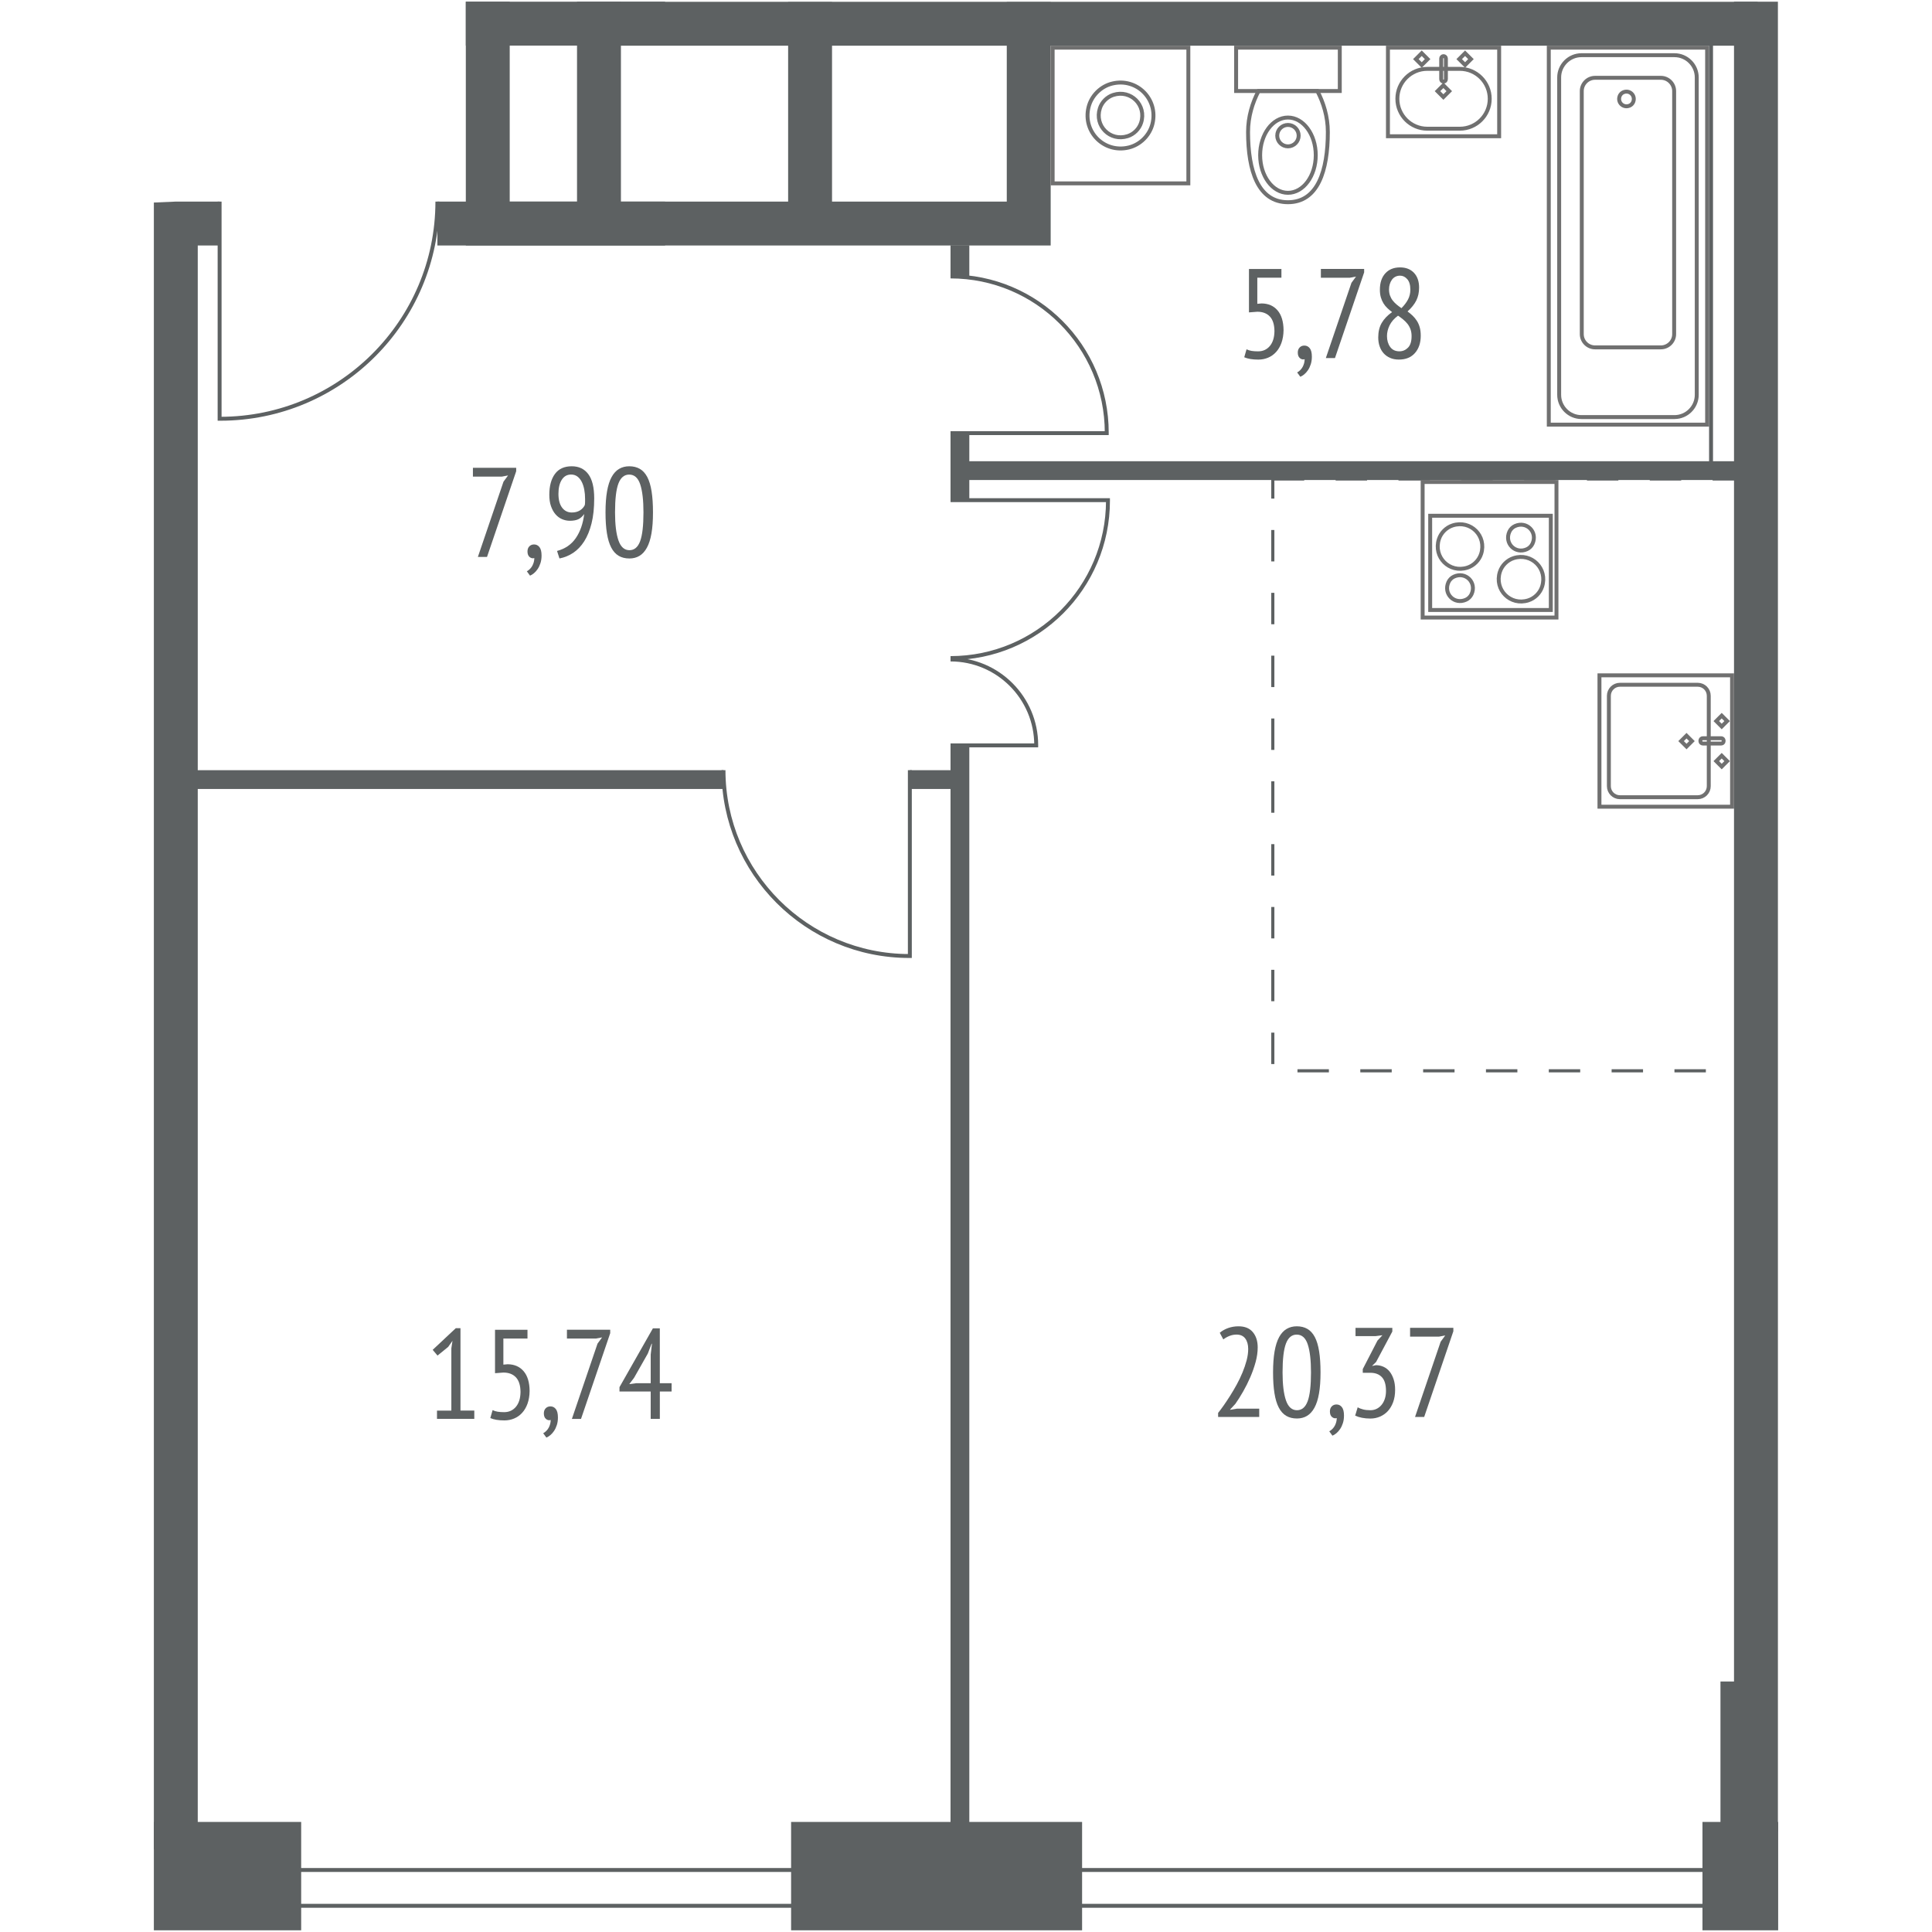
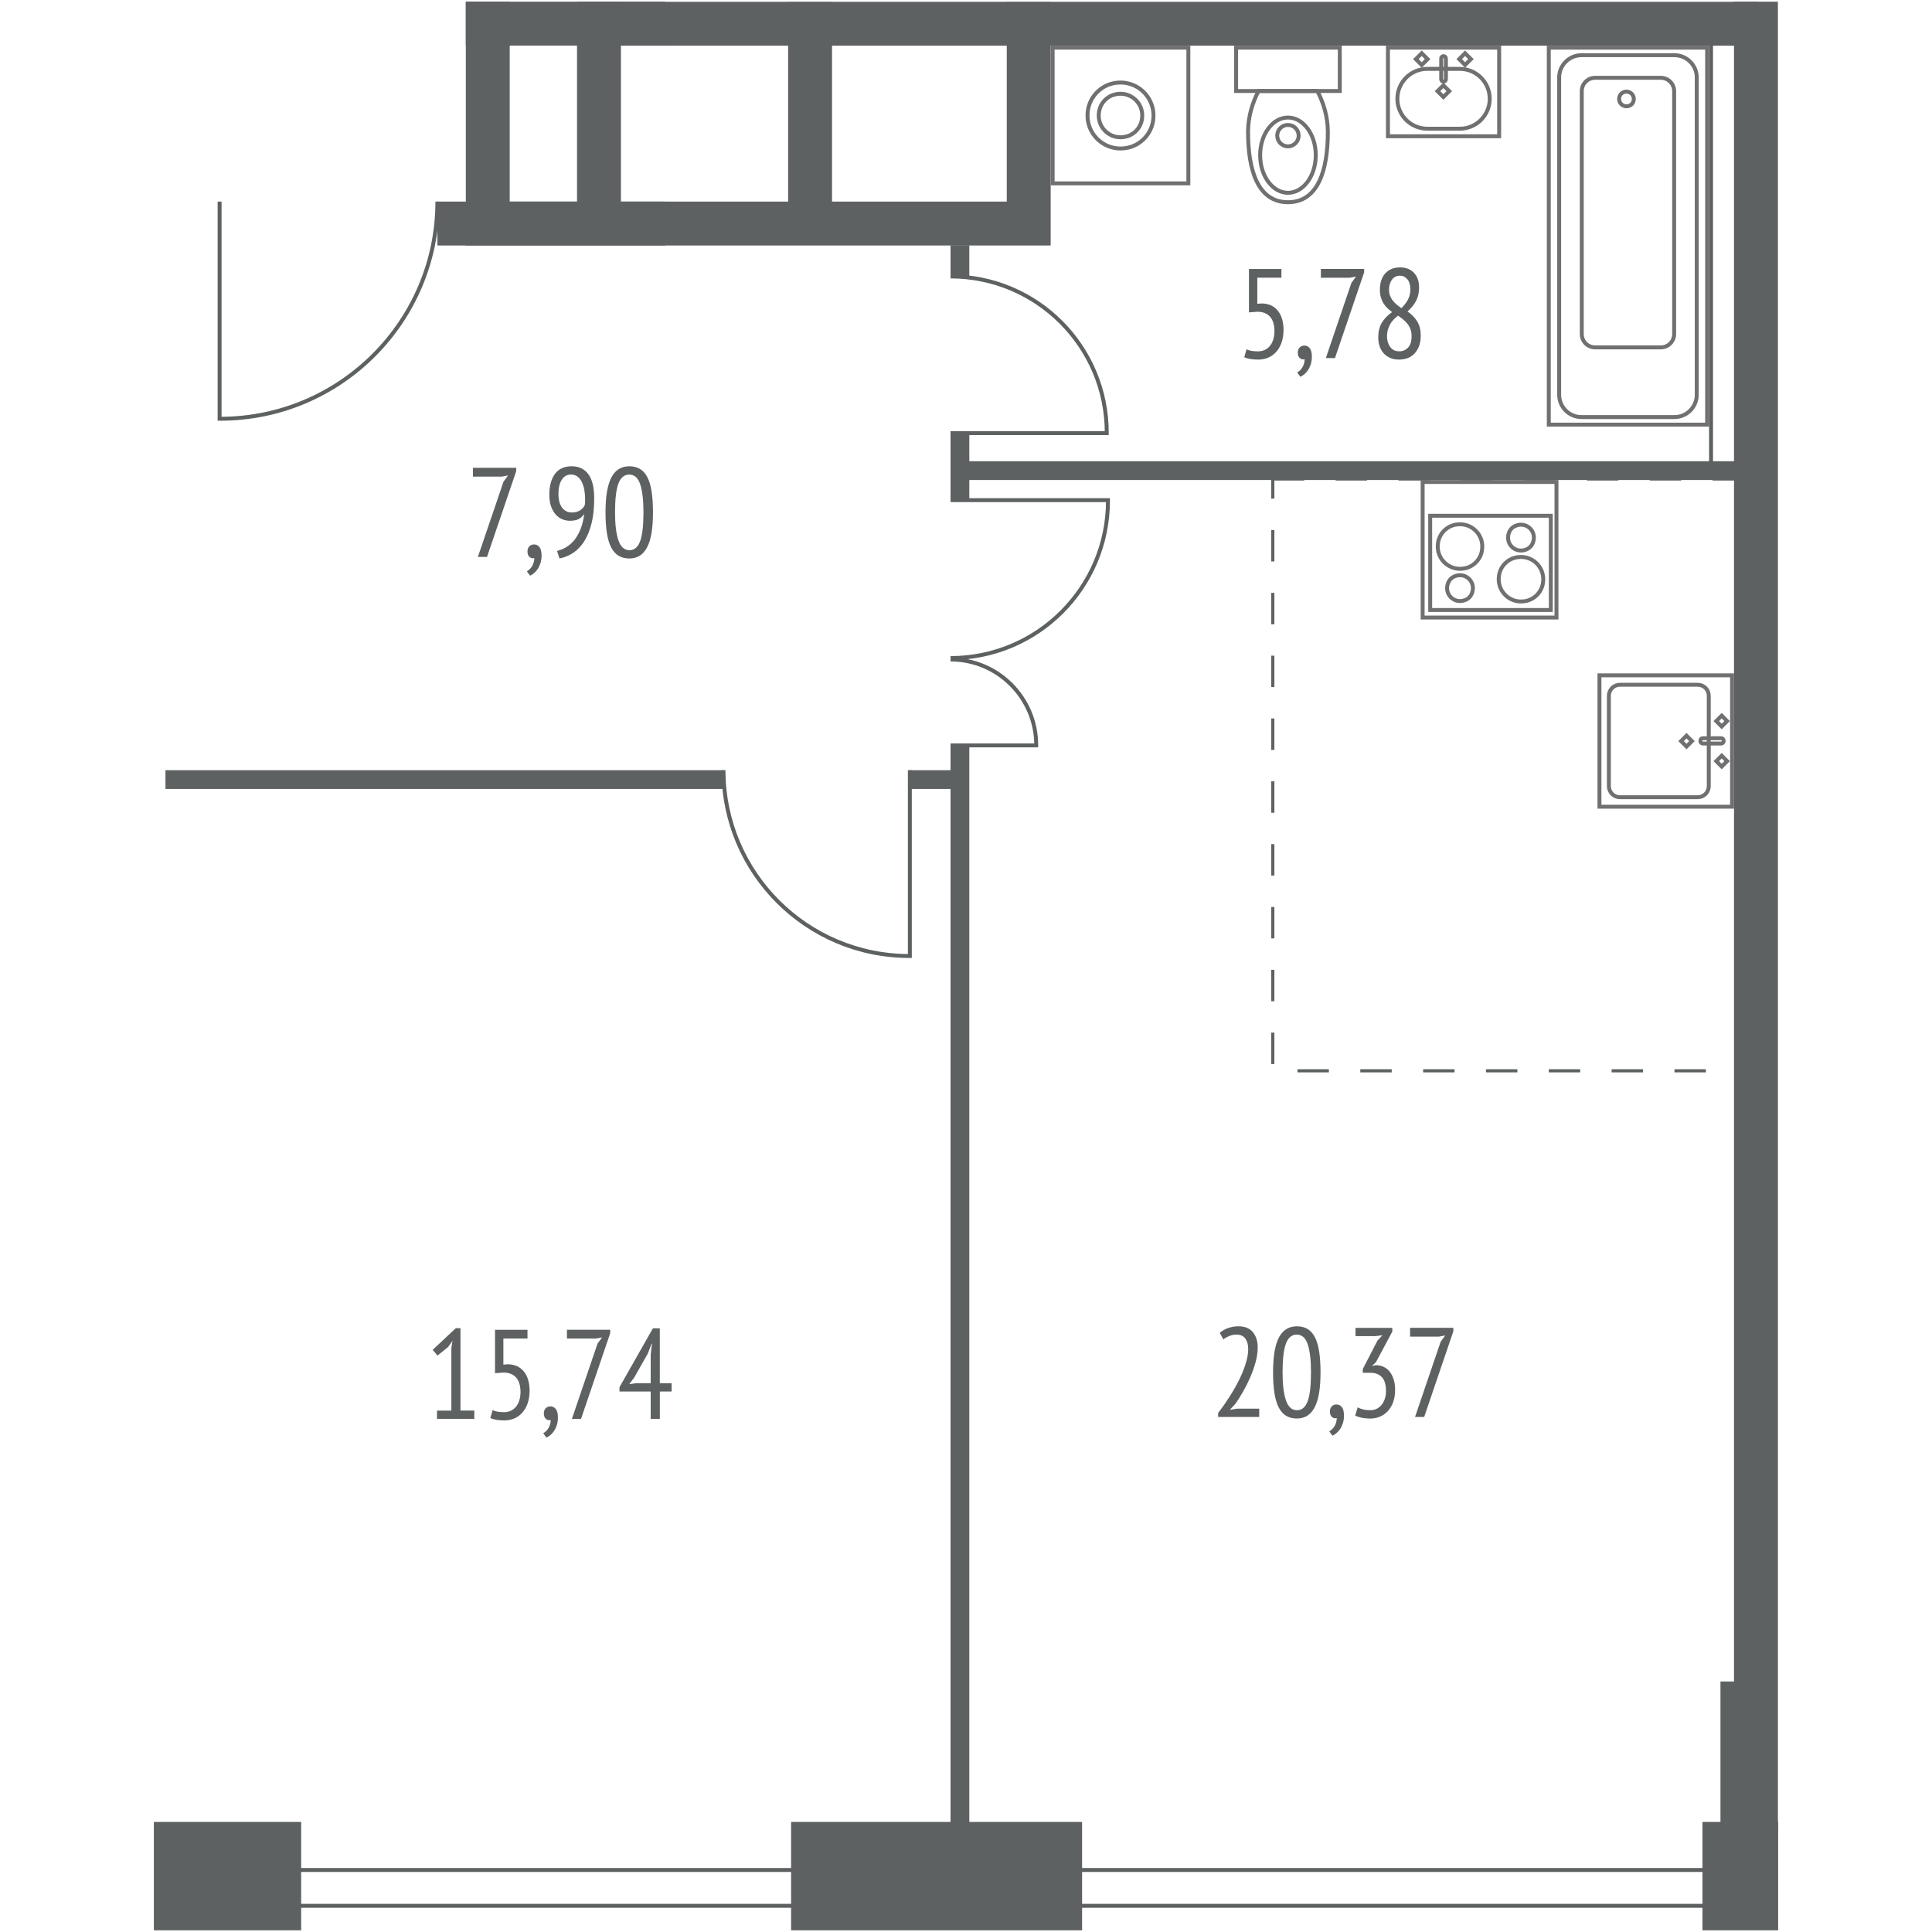
<svg xmlns="http://www.w3.org/2000/svg" version="1.1" x="0px" y="0px" viewBox="0 0 123 123" style="enable-background:new 0 0 123 123;" xml:space="preserve">
  <style type="text/css">
	.green{fill:none;stroke:#5D6162;stroke-width:0.25;stroke-linecap:round;stroke-linejoin:round;stroke-miterlimit:10;}
	.st0{fill:#5D6162;}
	.st1{fill:none;stroke:#5D6162;stroke-width:1.196;stroke-miterlimit:10;}
	.st2{fill:none;stroke:#5D6162;stroke-width:0.25;stroke-miterlimit:10;}
	.st3{fill:none;stroke:#5D6162;stroke-width:0.2;stroke-miterlimit:10;stroke-dasharray:2;}
	.st4{fill:none;stroke:#707070;stroke-width:0.25;stroke-miterlimit:10;}
</style>
  <g id="wall">
    <rect x="110.395" y="0.108" class="st0" width="2.795" height="116.484" />
    <path class="st0" d="M66.891,15.629V2.909h45.007V0.114H66.891V0.108h-2.795v0.006H52.971   V0.108h-2.795v0.006H39.531V0.108h-2.795v12.726h-4.285V0.108H29.656v15.521H66.891   z M52.971,2.909h11.125v9.925H52.971V2.909z M39.531,2.909h10.645v9.925H39.531V2.909   z" />
    <line class="st1" x1="110.793" y1="29.962" x2="61.113" y2="29.962" />
    <rect x="109.533" y="107.052" class="st0" width="3.36" height="12.12" />
    <g>
      <rect x="10.534" y="49.034" class="st0" width="35.528" height="1.196" />
      <rect x="57.926" y="49.034" class="st0" width="2.768" height="1.196" />
    </g>
    <g>
      <rect x="60.515" y="27.574" class="st0" width="1.196" height="4.269" />
      <rect x="60.515" y="15.612" class="st0" width="1.196" height="1.988" />
      <rect x="60.515" y="47.455" class="st0" width="1.196" height="70.637" />
    </g>
    <path class="st2" d="M46.061,49.034c0.002,6.534,5.299,11.83,11.833,11.83   c0.01,0,0.02-0.002,0.031-0.002V49.034" />
-     <polygon class="st0" points="12.59,15.629 13.981,15.629 13.981,12.834 11.192,12.834    9.795,12.895 9.795,117.732 12.59,117.732  " />
    <rect x="27.846" y="12.834" class="st0" width="14.495" height="2.795" />
    <rect x="29.656" y="0.108" class="st0" width="12.685" height="2.795" />
    <path class="st2" d="M27.846,12.835c-0.002,7.636-6.193,13.825-13.829,13.825   c-0.012,0-0.024-0.002-0.036-0.002V12.835" />
    <path class="st2" d="M60.515,17.6c5.493,0.002,9.946,4.455,9.946,9.949   c0,0.009-0.001,0.017-0.001,0.026h-9.945" />
    <g>
      <path class="st2" d="M60.516,41.985c3.012,0.001,5.454,2.443,5.454,5.455    c0,0.005-0.001,0.009-0.001,0.014H60.516" />
      <g>
        <g>
          <path class="st2" d="M60.516,41.896c5.536-0.002,10.023-4.49,10.023-10.027      c0-0.009-0.001-0.017-0.001-0.026H60.516" />
        </g>
      </g>
    </g>
    <rect x="81.033" y="30.492" class="st3" width="30.945" height="37.68" />
  </g>
  <g id="door">
    <g id="New_Symbol_9_4_">
      <g id="New_Symbol_6_33_">
		</g>
    </g>
  </g>
  <g id="santekh">
    <g id="New_Symbol_2_15_">
	</g>
    <g id="New_Symbol_1_26_">
	</g>
    <g id="New_Symbol_23_">
	</g>
    <g id="New_Symbol_3_15_">
	</g>
    <g id="New_Symbol_5_16_">
      <g>
        <rect x="90.572" y="30.685" class="st4" width="8.52" height="8.63" />
        <rect x="91.052" y="32.835" class="st4" width="7.68" height="6" />
        <path class="st4" d="M92.484,33.45c-0.409,0.131-0.747,0.469-0.878,0.878     c-0.365,1.141,0.671,2.176,1.812,1.812c0.409-0.131,0.747-0.469,0.878-0.878     C94.661,34.121,93.625,33.085,92.484,33.45z" />
        <path class="st4" d="M92.57,36.707c-0.155,0.071-0.285,0.201-0.356,0.356     c-0.338,0.74,0.378,1.456,1.118,1.118c0.155-0.071,0.285-0.201,0.355-0.355     C94.026,37.086,93.31,36.369,92.57,36.707z" />
        <path class="st4" d="M96.366,35.531c-0.409,0.131-0.747,0.469-0.878,0.878     c-0.365,1.141,0.671,2.176,1.812,1.812c0.409-0.131,0.747-0.469,0.878-0.878     C98.542,36.202,97.506,35.166,96.366,35.531z" />
        <path class="st4" d="M96.451,33.49c-0.155,0.071-0.285,0.201-0.356,0.356     c-0.338,0.74,0.379,1.456,1.118,1.118c0.155-0.071,0.285-0.201,0.356-0.356     C97.907,33.868,97.191,33.152,96.451,33.49z" />
      </g>
    </g>
    <g id="New_Symbol_7_16_">
      <g>
        <rect x="101.829" y="42.994" class="st4" width="8.442" height="8.364" />
        <g>
          <rect x="109.384" y="48.206" transform="matrix(0.707 -0.707 0.707 0.707 -2.15 91.71)" class="st4" width="0.489" height="0.489" />
          <rect x="109.384" y="45.656" transform="matrix(0.707 -0.707 0.707 0.707 -0.347 90.963)" class="st4" width="0.489" height="0.489" />
        </g>
        <path class="st4" d="M108.085,43.595h-4.953c-0.388,0-0.703,0.315-0.703,0.703v5.753     c0,0.388,0.315,0.703,0.703,0.703h4.953c0.388,0,0.703-0.315,0.703-0.703v-5.753     C108.789,43.91,108.474,43.595,108.085,43.595z" />
        <rect x="107.144" y="46.931" transform="matrix(0.707 -0.707 0.707 0.707 -1.905 89.753)" class="st4" width="0.489" height="0.489" />
        <path class="st4" d="M109.581,46.998h-1.173c-0.083,0-0.152,0.068-0.152,0.152v0.034     c0,0.084,0.068,0.152,0.152,0.152h1.173c0.083,0,0.152-0.068,0.152-0.152     v-0.034C109.733,47.066,109.665,46.998,109.581,46.998z" />
      </g>
    </g>
    <g id="New_Symbol_2_14_">
      <g>
        <rect x="67.016" y="3.034" class="st4" width="8.64" height="8.64" />
        <path class="st4" d="M70.814,5.318c-0.735,0.177-1.337,0.78-1.514,1.514     c-0.377,1.563,0.996,2.935,2.559,2.559c0.735-0.177,1.337-0.78,1.514-1.514     C73.749,6.314,72.377,4.941,70.814,5.318z" />
        <path class="st4" d="M70.88,6.041c-0.4,0.128-0.73,0.458-0.858,0.858     c-0.356,1.114,0.655,2.125,1.769,1.769c0.4-0.128,0.73-0.458,0.858-0.858     C73.006,6.696,71.994,5.685,70.88,6.041z" />
      </g>
    </g>
    <g id="New_Symbol_1_23_">
      <g>
        <path class="st4" d="M80.125,5.794c-0.385,0.735-0.668,1.631-0.668,2.607     c0,2.47,0.64,4.473,2.54,4.473c1.9,0,2.54-2.003,2.54-4.473     c0-0.976-0.283-1.872-0.668-2.607H80.125z" />
        <ellipse class="st4" cx="81.997" cy="9.879" rx="1.77" ry="2.396" />
        <circle class="st4" cx="81.997" cy="8.636" r="0.682" />
        <rect x="78.697" y="3.034" class="st4" width="6.6" height="2.76" />
      </g>
    </g>
    <g id="New_Symbol_20_">
      <g>
        <rect x="88.363" y="3.034" class="st4" width="7.08" height="5.64" />
        <g>
          <rect x="93.018" y="3.49" transform="matrix(0.707 -0.707 0.707 0.707 24.667 67.06)" class="st4" width="0.53" height="0.53" />
          <rect x="90.258" y="3.49" transform="matrix(0.707 -0.707 0.707 0.707 23.859 65.109)" class="st4" width="0.53" height="0.53" />
        </g>
        <path class="st4" d="M92.938,4.384h-2.07c-1.052,0-1.905,0.853-1.905,1.905v0     c0,1.052,0.853,1.905,1.905,1.905h2.07c1.052,0,1.905-0.853,1.905-1.905V6.289     C94.843,5.237,93.99,4.384,92.938,4.384z" />
        <rect x="91.638" y="5.53" transform="matrix(0.707 -0.707 0.707 0.707 22.82 66.682)" class="st4" width="0.53" height="0.53" />
        <path class="st4" d="M91.903,3.574c-0.083,0-0.15,0.067-0.15,0.15V5.044     c0,0.083,0.068,0.15,0.15,0.15c0.082,0,0.15-0.067,0.15-0.15V3.724     C92.053,3.642,91.985,3.574,91.903,3.574z" />
      </g>
    </g>
    <g id="New_Symbol_3_13_">
      <g>
        <rect x="98.603" y="3.034" class="st4" width="10.08" height="24" />
        <path class="st4" d="M106.606,3.514h-5.925c-0.78,0-1.417,0.638-1.417,1.417v20.205     c0,0.78,0.638,1.417,1.417,1.417h5.925c0.78,0,1.417-0.638,1.417-1.417V4.932     C108.023,4.152,107.386,3.514,106.606,3.514z" />
        <path class="st4" d="M105.74,4.954h-4.193c-0.464,0-0.844,0.38-0.844,0.844v15.473     c0,0.464,0.38,0.844,0.844,0.844h4.193c0.464,0,0.844-0.38,0.844-0.844V5.798     C106.583,5.334,106.204,4.954,105.74,4.954z" />
      </g>
      <path class="st4" d="M103.357,5.871c-0.106,0.042-0.195,0.132-0.238,0.238    c-0.161,0.402,0.218,0.782,0.62,0.62c0.106-0.042,0.195-0.132,0.238-0.238    C104.139,6.089,103.76,5.709,103.357,5.871z" />
    </g>
    <line class="green" x1="108.933" y1="29.652" x2="108.933" y2="2.892" />
  </g>
  <g id="square">
    <g>
      <path class="st0" d="M80.168,90.21h-2.617v-0.259c0.102-0.125,0.219-0.281,0.352-0.47    c0.132-0.189,0.269-0.396,0.412-0.62c0.143-0.225,0.283-0.462,0.42-0.713    c0.137-0.251,0.26-0.507,0.367-0.766c0.108-0.26,0.195-0.516,0.263-0.771    c0.067-0.254,0.101-0.497,0.101-0.729c0-0.276-0.062-0.497-0.186-0.665    c-0.124-0.167-0.31-0.251-0.557-0.251c-0.156,0-0.309,0.03-0.457,0.089    c-0.148,0.06-0.276,0.133-0.384,0.219l-0.226-0.422    c0.151-0.129,0.33-0.231,0.537-0.304c0.208-0.073,0.427-0.109,0.658-0.109    c0.399,0,0.702,0.123,0.909,0.37c0.207,0.247,0.311,0.571,0.311,0.972    c0,0.298-0.044,0.61-0.133,0.935s-0.202,0.646-0.339,0.963    c-0.137,0.317-0.29,0.623-0.457,0.915c-0.167,0.293-0.331,0.553-0.493,0.781    l-0.331,0.357v0.024l0.428-0.073h1.422V90.21z" />
      <path class="st0" d="M81.049,87.373c0-0.519,0.032-0.965,0.097-1.338    c0.065-0.373,0.162-0.677,0.291-0.912c0.129-0.235,0.288-0.408,0.477-0.519    s0.404-0.166,0.646-0.166c0.259,0,0.483,0.055,0.675,0.166    c0.191,0.111,0.349,0.284,0.473,0.519c0.124,0.235,0.215,0.539,0.274,0.912    c0.059,0.373,0.089,0.819,0.089,1.338c0,0.524-0.032,0.972-0.097,1.342    c-0.064,0.37-0.161,0.673-0.291,0.908c-0.129,0.235-0.287,0.408-0.473,0.519    c-0.186,0.111-0.4,0.166-0.642,0.166c-0.264,0-0.492-0.057-0.683-0.17    c-0.191-0.114-0.349-0.289-0.473-0.527c-0.124-0.238-0.215-0.542-0.274-0.912    C81.078,88.328,81.049,87.886,81.049,87.373z M81.654,87.373    c0,0.773,0.073,1.367,0.217,1.784c0.145,0.416,0.378,0.624,0.7,0.624    c0.311,0,0.538-0.19,0.68-0.571c0.142-0.381,0.213-0.993,0.213-1.836    c0-0.768-0.068-1.361-0.205-1.779c-0.137-0.419-0.371-0.628-0.704-0.628    c-0.311,0-0.539,0.189-0.684,0.567C81.727,85.911,81.654,86.524,81.654,87.373z" />
      <path class="st0" d="M84.668,89.861c0-0.135,0.039-0.243,0.117-0.324    s0.179-0.122,0.303-0.122c0.14,0,0.254,0.057,0.343,0.17    c0.089,0.113,0.133,0.292,0.133,0.535c0,0.179-0.023,0.339-0.069,0.482    s-0.105,0.269-0.178,0.377c-0.073,0.108-0.152,0.197-0.238,0.268    c-0.086,0.07-0.169,0.122-0.25,0.154l-0.202-0.276    c0.07-0.038,0.136-0.088,0.198-0.15s0.113-0.131,0.154-0.207    c0.04-0.076,0.071-0.156,0.093-0.239c0.021-0.084,0.032-0.167,0.032-0.248    c-0.108,0.033-0.208,0.011-0.299-0.064    C84.713,90.143,84.668,90.023,84.668,89.861z" />
      <path class="st0" d="M86.437,89.594c0.102,0.06,0.219,0.105,0.351,0.138    c0.132,0.033,0.284,0.049,0.457,0.049c0.146,0,0.279-0.03,0.4-0.09    c0.121-0.06,0.226-0.144,0.315-0.253s0.158-0.238,0.206-0.388    c0.048-0.149,0.073-0.314,0.073-0.494c0-0.402-0.088-0.696-0.263-0.881    s-0.419-0.277-0.731-0.277h-0.485v-0.235l0.937-1.816l0.315-0.34l-0.444,0.057    h-1.269v-0.527h2.343v0.235l-1.034,1.938l-0.242,0.235v0.016l0.234-0.048    c0.167,0,0.326,0.034,0.477,0.101c0.151,0.068,0.28,0.167,0.388,0.3    c0.108,0.133,0.194,0.296,0.258,0.491c0.065,0.194,0.097,0.421,0.097,0.681    c0,0.292-0.042,0.551-0.125,0.778c-0.084,0.227-0.197,0.417-0.339,0.572    c-0.143,0.154-0.31,0.271-0.501,0.353c-0.191,0.081-0.395,0.122-0.61,0.122    c-0.188,0-0.366-0.016-0.533-0.048c-0.167-0.033-0.312-0.079-0.436-0.138    L86.437,89.594z" />
      <path class="st0" d="M90.088,90.21l1.631-4.791l0.291-0.397l-0.388,0.073h-1.85v-0.559    h2.755v0.219L90.67,90.21H90.088z" />
    </g>
    <g>
      <path class="st0" d="M81.581,17.121v0.559h-1.535v1.662l0.274-0.024    c0.431,0.005,0.77,0.154,1.018,0.446c0.248,0.292,0.374,0.711,0.379,1.257    c-0.005,0.303-0.05,0.57-0.133,0.803s-0.198,0.428-0.343,0.587    c-0.146,0.16-0.315,0.28-0.509,0.361s-0.401,0.122-0.622,0.122    c-0.372,0-0.67-0.05-0.896-0.149l0.146-0.507    c0.097,0.049,0.205,0.083,0.323,0.102c0.119,0.019,0.256,0.028,0.412,0.028    c0.307,0,0.556-0.113,0.747-0.338c0.191-0.226,0.29-0.543,0.295-0.951    c-0.005-0.419-0.104-0.729-0.295-0.93c-0.191-0.201-0.456-0.302-0.795-0.302    l-0.533,0.041v-2.764H81.581z" />
      <path class="st0" d="M82.623,22.447c0-0.135,0.039-0.243,0.117-0.324    s0.179-0.122,0.303-0.122c0.14,0,0.254,0.057,0.343,0.17    c0.089,0.113,0.133,0.292,0.133,0.535c0,0.179-0.023,0.339-0.069,0.482    s-0.105,0.269-0.178,0.377c-0.073,0.108-0.152,0.197-0.238,0.268    c-0.086,0.07-0.169,0.122-0.25,0.154L82.583,23.712    c0.07-0.038,0.136-0.088,0.198-0.15s0.113-0.131,0.154-0.207    c0.04-0.076,0.071-0.156,0.093-0.239c0.021-0.084,0.032-0.167,0.032-0.248    c-0.108,0.033-0.208,0.011-0.299-0.064    C82.669,22.728,82.623,22.609,82.623,22.447z" />
      <path class="st0" d="M84.409,22.796l1.631-4.791l0.291-0.397l-0.388,0.073h-1.85v-0.559    h2.755v0.219l-1.858,5.456H84.409z" />
      <path class="st0" d="M87.745,21.482c0-0.362,0.074-0.67,0.222-0.924    c0.148-0.254,0.368-0.484,0.659-0.689c-0.108-0.081-0.209-0.166-0.303-0.255    c-0.094-0.089-0.176-0.19-0.246-0.304c-0.07-0.114-0.125-0.241-0.166-0.381    c-0.041-0.14-0.061-0.302-0.061-0.486c0-0.438,0.114-0.784,0.343-1.038    c0.229-0.254,0.542-0.381,0.941-0.381c0.372,0,0.667,0.115,0.885,0.344    c0.218,0.23,0.327,0.544,0.327,0.944c0,0.308-0.06,0.581-0.178,0.819    c-0.119,0.238-0.305,0.47-0.558,0.697c0.113,0.081,0.221,0.17,0.323,0.268    c0.102,0.097,0.192,0.207,0.271,0.329s0.139,0.259,0.182,0.413    c0.043,0.154,0.065,0.331,0.065,0.531c0,0.459-0.123,0.828-0.368,1.106    s-0.585,0.417-1.022,0.417c-0.21,0-0.396-0.035-0.557-0.105    c-0.162-0.07-0.299-0.167-0.412-0.292c-0.113-0.125-0.199-0.273-0.258-0.446    C87.774,21.877,87.745,21.688,87.745,21.482z M89.005,20.096    c-0.248,0.184-0.427,0.389-0.537,0.616s-0.166,0.454-0.166,0.681    c0,0.275,0.067,0.506,0.202,0.693c0.134,0.187,0.331,0.28,0.589,0.28    c0.21,0,0.392-0.077,0.545-0.231c0.153-0.154,0.23-0.398,0.23-0.734    c0-0.167-0.024-0.316-0.073-0.446c-0.049-0.13-0.113-0.245-0.194-0.345    c-0.081-0.1-0.173-0.191-0.275-0.275    C89.225,20.251,89.118,20.172,89.005,20.096z M89.223,19.618    c0.183-0.184,0.323-0.369,0.42-0.556c0.097-0.187,0.146-0.393,0.146-0.62    c0-0.297-0.065-0.52-0.196-0.669c-0.13-0.148-0.283-0.223-0.458-0.223    c-0.112,0-0.212,0.023-0.3,0.069s-0.161,0.109-0.219,0.19    s-0.104,0.174-0.136,0.28c-0.032,0.105-0.048,0.218-0.048,0.336    c0,0.146,0.021,0.277,0.063,0.393c0.042,0.116,0.1,0.222,0.174,0.316    c0.074,0.094,0.158,0.181,0.253,0.259C89.017,19.474,89.118,19.548,89.223,19.618z" />
    </g>
    <g>
      <path class="st0" d="M30.424,35.457l1.631-4.791l0.291-0.397l-0.388,0.073h-1.85v-0.559    h2.755v0.219l-1.858,5.456H30.424z" />
      <path class="st0" d="M33.582,35.108c0-0.135,0.039-0.243,0.117-0.324    s0.179-0.122,0.303-0.122c0.14,0,0.254,0.057,0.343,0.17    c0.089,0.113,0.133,0.292,0.133,0.535c0,0.179-0.023,0.339-0.069,0.482    s-0.105,0.269-0.178,0.377c-0.073,0.108-0.152,0.197-0.238,0.268    c-0.086,0.07-0.169,0.122-0.25,0.154l-0.202-0.276    c0.07-0.038,0.136-0.088,0.198-0.15s0.113-0.131,0.154-0.207    c0.04-0.076,0.071-0.156,0.093-0.239c0.021-0.084,0.032-0.167,0.032-0.248    c-0.108,0.033-0.208,0.011-0.299-0.064    C33.628,35.39,33.582,35.27,33.582,35.108z" />
      <path class="st0" d="M34.972,31.501c0-0.562,0.12-1.005,0.359-1.33    s0.597-0.486,1.07-0.486c0.453,0,0.804,0.167,1.054,0.502    s0.375,0.849,0.375,1.541c0,0.611-0.056,1.142-0.169,1.593    s-0.27,0.833-0.468,1.143c-0.2,0.311-0.434,0.555-0.703,0.734    c-0.269,0.178-0.56,0.297-0.872,0.356l-0.154-0.478    c0.512-0.135,0.91-0.407,1.192-0.815s0.462-0.92,0.537-1.536    c-0.113,0.157-0.237,0.268-0.373,0.332c-0.136,0.065-0.317,0.098-0.542,0.098    c-0.171,0-0.335-0.034-0.493-0.102c-0.158-0.067-0.297-0.17-0.417-0.308    c-0.12-0.138-0.216-0.311-0.289-0.519S34.972,31.776,34.972,31.501z     M35.553,31.436c0,0.384,0.078,0.678,0.233,0.884    c0.155,0.205,0.361,0.308,0.619,0.308c0.203,0,0.376-0.045,0.518-0.134    c0.142-0.089,0.246-0.204,0.31-0.345c0.01-0.07,0.016-0.138,0.016-0.203    s0-0.127,0-0.187c0-0.206-0.017-0.401-0.052-0.588    c-0.035-0.187-0.088-0.351-0.161-0.495c-0.072-0.143-0.165-0.256-0.277-0.34    c-0.113-0.083-0.247-0.125-0.402-0.125c-0.252,0-0.449,0.111-0.591,0.332    C35.624,30.766,35.553,31.063,35.553,31.436z" />
      <path class="st0" d="M38.55,32.62c0-0.519,0.032-0.965,0.097-1.338    c0.065-0.373,0.162-0.677,0.291-0.912c0.129-0.235,0.288-0.408,0.477-0.519    s0.404-0.166,0.646-0.166c0.259,0,0.483,0.055,0.675,0.166    c0.191,0.111,0.349,0.284,0.473,0.519c0.124,0.235,0.215,0.539,0.274,0.912    c0.059,0.373,0.089,0.819,0.089,1.338c0,0.524-0.032,0.972-0.097,1.342    c-0.064,0.37-0.161,0.673-0.291,0.908c-0.129,0.235-0.287,0.408-0.473,0.519    c-0.186,0.111-0.4,0.166-0.642,0.166c-0.264,0-0.492-0.057-0.683-0.17    c-0.191-0.114-0.349-0.289-0.473-0.527c-0.124-0.238-0.215-0.542-0.274-0.912    C38.579,33.575,38.55,33.133,38.55,32.62z M39.156,32.62    c0,0.773,0.073,1.367,0.217,1.784c0.145,0.416,0.378,0.624,0.7,0.624    c0.311,0,0.538-0.19,0.68-0.571c0.142-0.381,0.213-0.993,0.213-1.836    c0-0.768-0.068-1.361-0.205-1.779c-0.137-0.419-0.371-0.628-0.704-0.628    c-0.311,0-0.539,0.189-0.684,0.567C39.228,31.158,39.156,31.771,39.156,32.62z" />
    </g>
    <g>
      <path class="st0" d="M27.822,89.805h0.913V85.842l0.072-0.48l-0.274,0.389l-0.679,0.551    l-0.307-0.365l1.47-1.378h0.299v5.245h0.88v0.527h-2.375V89.805z" />
      <path class="st0" d="M33.582,84.657v0.559h-1.535v1.662l0.274-0.024    c0.431,0.005,0.77,0.154,1.018,0.446c0.248,0.292,0.374,0.711,0.379,1.257    c-0.005,0.303-0.05,0.57-0.133,0.803s-0.198,0.428-0.343,0.587    c-0.146,0.16-0.315,0.28-0.509,0.361s-0.401,0.122-0.622,0.122    c-0.372,0-0.67-0.05-0.896-0.149l0.146-0.507    c0.097,0.049,0.205,0.083,0.323,0.102c0.119,0.019,0.256,0.028,0.412,0.028    c0.307,0,0.556-0.113,0.747-0.338c0.191-0.226,0.29-0.543,0.295-0.951    c-0.005-0.419-0.104-0.729-0.295-0.93c-0.191-0.201-0.456-0.302-0.795-0.302    l-0.533,0.041v-2.764H33.582z" />
      <path class="st0" d="M34.624,89.983c0-0.135,0.039-0.243,0.117-0.324    s0.179-0.122,0.303-0.122c0.14,0,0.254,0.057,0.343,0.17    c0.089,0.113,0.133,0.292,0.133,0.535c0,0.179-0.023,0.339-0.069,0.482    s-0.105,0.269-0.178,0.377c-0.073,0.108-0.152,0.197-0.238,0.268    c-0.086,0.07-0.169,0.122-0.25,0.154l-0.202-0.276    c0.07-0.038,0.136-0.088,0.198-0.15s0.113-0.131,0.154-0.207    c0.04-0.076,0.071-0.156,0.093-0.239c0.021-0.084,0.032-0.167,0.032-0.248    c-0.108,0.033-0.208,0.011-0.299-0.064    C34.67,90.264,34.624,90.145,34.624,89.983z" />
      <path class="st0" d="M36.41,90.332l1.631-4.791l0.291-0.397l-0.388,0.073h-1.85v-0.559    h2.755v0.219l-1.858,5.456H36.41z" />
      <path class="st0" d="M42.759,88.588h-0.751v1.743h-0.582V88.588h-1.987v-0.275l2.128-3.746    h0.44v3.494h0.751V88.588z M41.426,86.246l0.081-0.697h-0.024l-0.24,0.625    l-0.878,1.548l-0.303,0.397l0.439-0.057h0.926V86.246z" />
    </g>
  </g>
  <g id="windows">
    <g>
      <rect x="50.365" y="115.993" class="st0" width="18.526" height="6.899" />
      <rect x="108.387" y="115.993" class="st0" width="4.819" height="6.899" />
      <rect x="9.795" y="115.993" class="st0" width="9.379" height="6.899" />
    </g>
    <rect x="15.034" y="119.052" class="st2" width="95.237" height="2.28" />
  </g>
  <g id="Layer_4">
</g>
</svg>